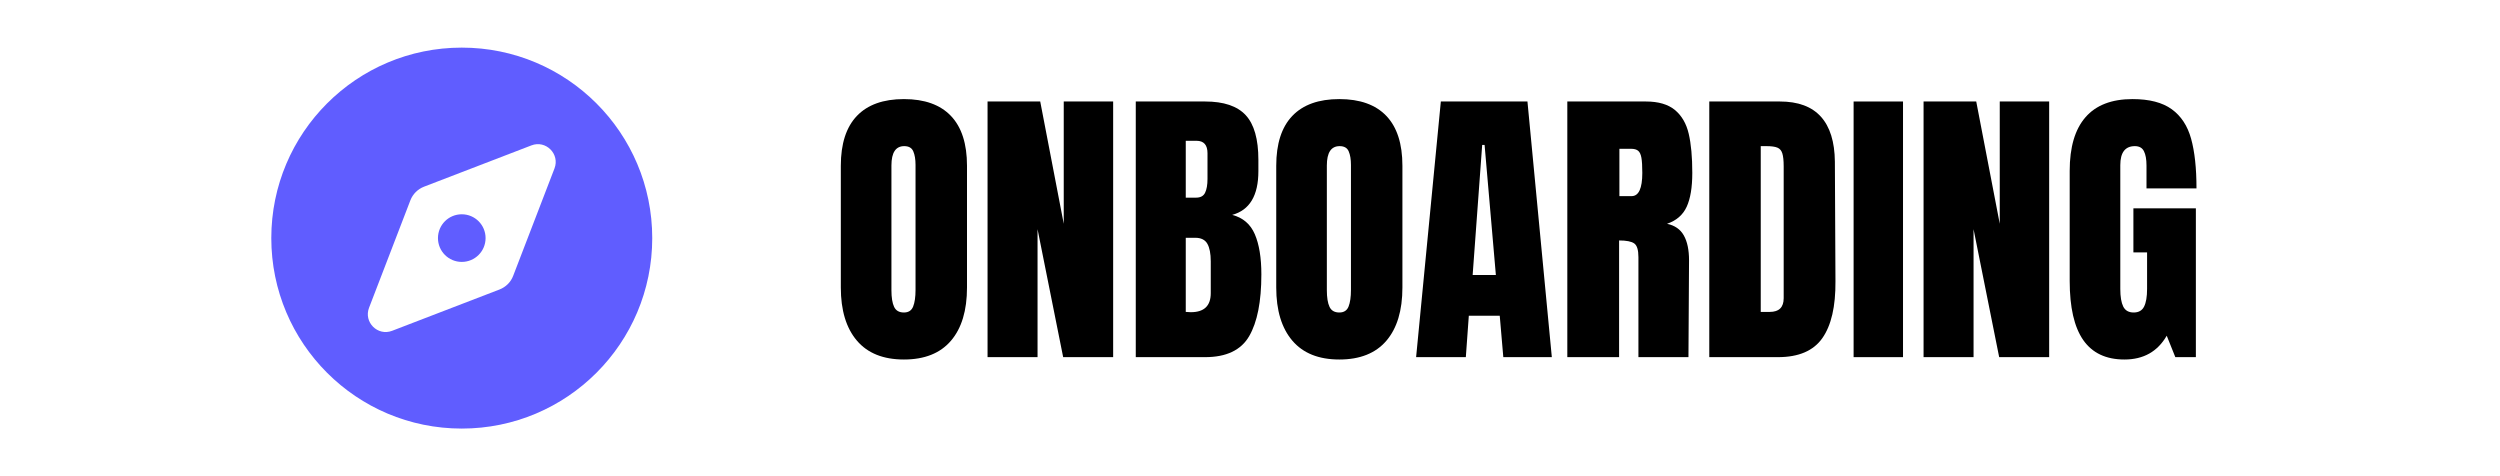
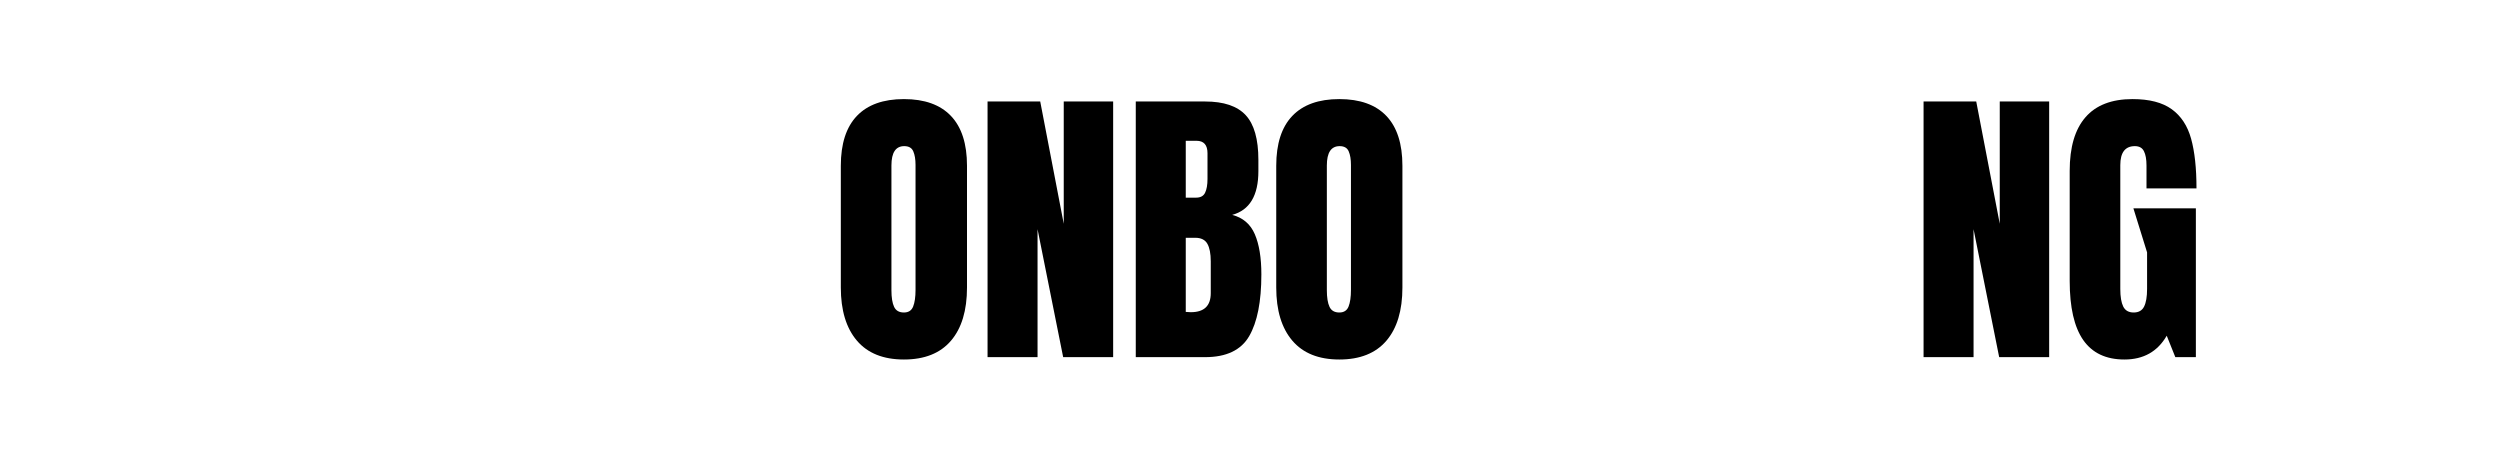
<svg xmlns="http://www.w3.org/2000/svg" width="1344" zoomAndPan="magnify" viewBox="0 0 1008 192" height="256" preserveAspectRatio="xMidYMid meet" version="1.0">
  <defs>
    <g />
  </defs>
  <g fill="#000000" fill-opacity="1">
    <g transform="translate(335.3, 144)">
      <g>
        <path d="M 29.156 0.953 C 20.844 0.953 14.523 -1.582 10.203 -6.656 C 5.879 -11.738 3.719 -18.879 3.719 -28.078 L 3.719 -77.156 C 3.719 -86.039 5.879 -92.742 10.203 -97.266 C 14.523 -101.785 20.844 -104.047 29.156 -104.047 C 37.477 -104.047 43.797 -101.785 48.109 -97.266 C 52.43 -92.742 54.594 -86.039 54.594 -77.156 L 54.594 -28.078 C 54.594 -18.797 52.43 -11.633 48.109 -6.594 C 43.797 -1.562 37.477 0.953 29.156 0.953 Z M 29.156 -18 C 31 -18 32.238 -18.797 32.875 -20.391 C 33.52 -21.992 33.844 -24.238 33.844 -27.125 L 33.844 -77.516 C 33.844 -79.754 33.539 -81.57 32.938 -82.969 C 32.344 -84.375 31.125 -85.078 29.281 -85.078 C 25.844 -85.078 24.125 -82.477 24.125 -77.281 L 24.125 -27 C 24.125 -24.039 24.484 -21.801 25.203 -20.281 C 25.922 -18.758 27.238 -18 29.156 -18 Z M 29.156 -18 " />
      </g>
    </g>
  </g>
  <g fill="#000000" fill-opacity="1">
    <g transform="translate(393.62, 144)">
      <g>
        <path d="M 4.562 0 L 4.562 -103.078 L 25.797 -103.078 L 35.281 -53.766 L 35.281 -103.078 L 55.203 -103.078 L 55.203 0 L 35.047 0 L 24.719 -51.594 L 24.719 0 Z M 4.562 0 " />
      </g>
    </g>
  </g>
  <g fill="#000000" fill-opacity="1">
    <g transform="translate(453.38, 144)">
      <g>
        <path d="M 4.562 -103.078 L 32.516 -103.078 C 40.035 -103.078 45.492 -101.238 48.891 -97.562 C 52.297 -93.883 54 -87.883 54 -79.562 L 54 -75 C 54 -65.156 50.477 -59.273 43.438 -57.359 C 47.758 -56.242 50.801 -53.645 52.562 -49.562 C 54.32 -45.477 55.203 -40.078 55.203 -33.359 C 55.203 -22.398 53.562 -14.098 50.281 -8.453 C 47 -2.816 41.078 0 32.516 0 L 4.562 0 Z M 28.922 -64.312 C 30.68 -64.312 31.879 -64.973 32.516 -66.297 C 33.16 -67.617 33.484 -69.477 33.484 -71.875 L 33.484 -82.203 C 33.484 -85.555 32.004 -87.234 29.047 -87.234 L 24.719 -87.234 L 24.719 -64.312 Z M 26.766 -18.125 C 32.117 -18.125 34.797 -20.68 34.797 -25.797 L 34.797 -38.641 C 34.797 -41.754 34.336 -44.113 33.422 -45.719 C 32.504 -47.32 30.883 -48.125 28.562 -48.125 L 24.719 -48.125 L 24.719 -18.234 Z M 26.766 -18.125 " />
      </g>
    </g>
  </g>
  <g fill="#000000" fill-opacity="1">
    <g transform="translate(510.86, 144)">
      <g>
        <path d="M 29.156 0.953 C 20.844 0.953 14.523 -1.582 10.203 -6.656 C 5.879 -11.738 3.719 -18.879 3.719 -28.078 L 3.719 -77.156 C 3.719 -86.039 5.879 -92.742 10.203 -97.266 C 14.523 -101.785 20.844 -104.047 29.156 -104.047 C 37.477 -104.047 43.797 -101.785 48.109 -97.266 C 52.43 -92.742 54.594 -86.039 54.594 -77.156 L 54.594 -28.078 C 54.594 -18.797 52.43 -11.633 48.109 -6.594 C 43.797 -1.562 37.477 0.953 29.156 0.953 Z M 29.156 -18 C 31 -18 32.238 -18.797 32.875 -20.391 C 33.52 -21.992 33.844 -24.238 33.844 -27.125 L 33.844 -77.516 C 33.844 -79.754 33.539 -81.57 32.938 -82.969 C 32.344 -84.375 31.125 -85.078 29.281 -85.078 C 25.844 -85.078 24.125 -82.477 24.125 -77.281 L 24.125 -27 C 24.125 -24.039 24.484 -21.801 25.203 -20.281 C 25.922 -18.758 27.238 -18 29.156 -18 Z M 29.156 -18 " />
      </g>
    </g>
  </g>
  <g fill="#000000" fill-opacity="1">
    <g transform="translate(569.18, 144)">
      <g>
-         <path d="M 1.797 0 L 11.766 -103.078 L 46.688 -103.078 L 56.516 0 L 36.953 0 L 35.516 -16.688 L 23.047 -16.688 L 21.844 0 Z M 24.594 -33.125 L 33.953 -33.125 L 29.406 -85.562 L 28.438 -85.562 Z M 24.594 -33.125 " />
-       </g>
+         </g>
    </g>
  </g>
  <g fill="#000000" fill-opacity="1">
    <g transform="translate(627.38, 144)">
      <g>
-         <path d="M 4.562 -103.078 L 36.234 -103.078 C 41.273 -103.078 45.176 -101.938 47.938 -99.656 C 50.695 -97.375 52.555 -94.172 53.516 -90.047 C 54.473 -85.93 54.953 -80.676 54.953 -74.281 C 54.953 -68.438 54.191 -63.875 52.672 -60.594 C 51.16 -57.32 48.523 -55.047 44.766 -53.766 C 47.879 -53.117 50.133 -51.555 51.531 -49.078 C 52.938 -46.598 53.641 -43.238 53.641 -39 L 53.406 0 L 33.234 0 L 33.234 -40.312 C 33.234 -43.195 32.672 -45.039 31.547 -45.844 C 30.43 -46.645 28.395 -47.047 25.438 -47.047 L 25.438 0 L 4.562 0 Z M 30.484 -64.922 C 33.359 -64.922 34.797 -68.039 34.797 -74.281 C 34.797 -77 34.676 -79.035 34.438 -80.391 C 34.195 -81.754 33.754 -82.695 33.109 -83.219 C 32.473 -83.738 31.555 -84 30.359 -84 L 25.562 -84 L 25.562 -64.922 Z M 30.484 -64.922 " />
-       </g>
+         </g>
    </g>
  </g>
  <g fill="#000000" fill-opacity="1">
    <g transform="translate(684.62, 144)">
      <g>
-         <path d="M 4.562 -103.078 L 33 -103.078 C 40.363 -103.078 45.883 -101.035 49.562 -96.953 C 53.238 -92.879 55.117 -86.844 55.203 -78.844 L 55.438 -30.594 C 55.52 -20.438 53.758 -12.797 50.156 -7.672 C 46.562 -2.555 40.602 0 32.281 0 L 4.562 0 Z M 28.922 -18.234 C 32.68 -18.234 34.562 -20.078 34.562 -23.766 L 34.562 -76.922 C 34.562 -79.242 34.379 -80.984 34.016 -82.141 C 33.66 -83.297 33 -84.07 32.031 -84.469 C 31.07 -84.875 29.594 -85.078 27.594 -85.078 L 25.312 -85.078 L 25.312 -18.234 Z M 28.922 -18.234 " />
-       </g>
+         </g>
    </g>
  </g>
  <g fill="#000000" fill-opacity="1">
    <g transform="translate(743.78, 144)">
      <g>
-         <path d="M 3.594 0 L 3.594 -103.078 L 23.516 -103.078 L 23.516 0 Z M 3.594 0 " />
-       </g>
+         </g>
    </g>
  </g>
  <g fill="#000000" fill-opacity="1">
    <g transform="translate(771.02, 144)">
      <g>
        <path d="M 4.562 0 L 4.562 -103.078 L 25.797 -103.078 L 35.281 -53.766 L 35.281 -103.078 L 55.203 -103.078 L 55.203 0 L 35.047 0 L 24.719 -51.594 L 24.719 0 Z M 4.562 0 " />
      </g>
    </g>
  </g>
  <g fill="#000000" fill-opacity="1">
    <g transform="translate(830.78, 144)">
      <g>
-         <path d="M 25.797 0.953 C 18.359 0.953 12.816 -1.664 9.172 -6.906 C 5.535 -12.145 3.719 -20.082 3.719 -30.719 L 3.719 -75.125 C 3.719 -84.645 5.836 -91.844 10.078 -96.719 C 14.316 -101.602 20.641 -104.047 29.047 -104.047 C 35.836 -104.047 41.113 -102.68 44.875 -99.953 C 48.633 -97.234 51.234 -93.273 52.672 -88.078 C 54.117 -82.879 54.844 -76.203 54.844 -68.047 L 34.688 -68.047 L 34.688 -77.281 C 34.688 -79.758 34.344 -81.676 33.656 -83.031 C 32.977 -84.395 31.758 -85.078 30 -85.078 C 26.082 -85.078 24.125 -82.52 24.125 -77.406 L 24.125 -27.484 C 24.125 -24.359 24.52 -21.992 25.312 -20.391 C 26.113 -18.797 27.516 -18 29.516 -18 C 31.516 -18 32.914 -18.797 33.719 -20.391 C 34.52 -21.992 34.922 -24.359 34.922 -27.484 L 34.922 -42.234 L 29.406 -42.234 L 29.406 -60 L 54.594 -60 L 54.594 0 L 46.312 0 L 42.844 -8.641 C 39.156 -2.242 33.473 0.953 25.797 0.953 Z M 25.797 0.953 " />
+         <path d="M 25.797 0.953 C 18.359 0.953 12.816 -1.664 9.172 -6.906 C 5.535 -12.145 3.719 -20.082 3.719 -30.719 L 3.719 -75.125 C 3.719 -84.645 5.836 -91.844 10.078 -96.719 C 14.316 -101.602 20.641 -104.047 29.047 -104.047 C 35.836 -104.047 41.113 -102.68 44.875 -99.953 C 48.633 -97.234 51.234 -93.273 52.672 -88.078 C 54.117 -82.879 54.844 -76.203 54.844 -68.047 L 34.688 -68.047 L 34.688 -77.281 C 34.688 -79.758 34.344 -81.676 33.656 -83.031 C 32.977 -84.395 31.758 -85.078 30 -85.078 C 26.082 -85.078 24.125 -82.52 24.125 -77.406 L 24.125 -27.484 C 24.125 -24.359 24.52 -21.992 25.312 -20.391 C 26.113 -18.797 27.516 -18 29.516 -18 C 31.516 -18 32.914 -18.797 33.719 -20.391 C 34.52 -21.992 34.922 -24.359 34.922 -27.484 L 34.922 -42.234 L 29.406 -60 L 54.594 -60 L 54.594 0 L 46.312 0 L 42.844 -8.641 C 39.156 -2.242 33.473 0.953 25.797 0.953 Z M 25.797 0.953 " />
      </g>
    </g>
  </g>
-   <path fill="#605dff" d="M 186.188 172.801 C 228.605 172.801 262.984 138.422 262.984 96 C 262.984 53.578 228.605 19.199 186.188 19.199 C 143.766 19.199 109.387 53.578 109.387 96 C 109.387 138.422 143.766 172.801 186.188 172.801 Z M 201.395 116.73 L 158.105 133.379 C 152.285 135.629 146.555 129.898 148.805 124.078 L 165.457 80.789 C 166.445 78.238 168.426 76.262 170.977 75.27 L 214.266 58.621 C 220.086 56.371 225.816 62.102 223.566 67.922 L 206.914 111.211 C 205.957 113.762 203.945 115.738 201.395 116.73 Z M 195.785 96 C 195.785 90.691 191.496 86.398 186.188 86.398 C 180.875 86.398 176.586 90.691 176.586 96 C 176.586 101.309 180.875 105.602 186.188 105.602 C 191.496 105.602 195.785 101.309 195.785 96 Z M 195.785 96 " fill-opacity="1" fill-rule="nonzero" />
</svg>